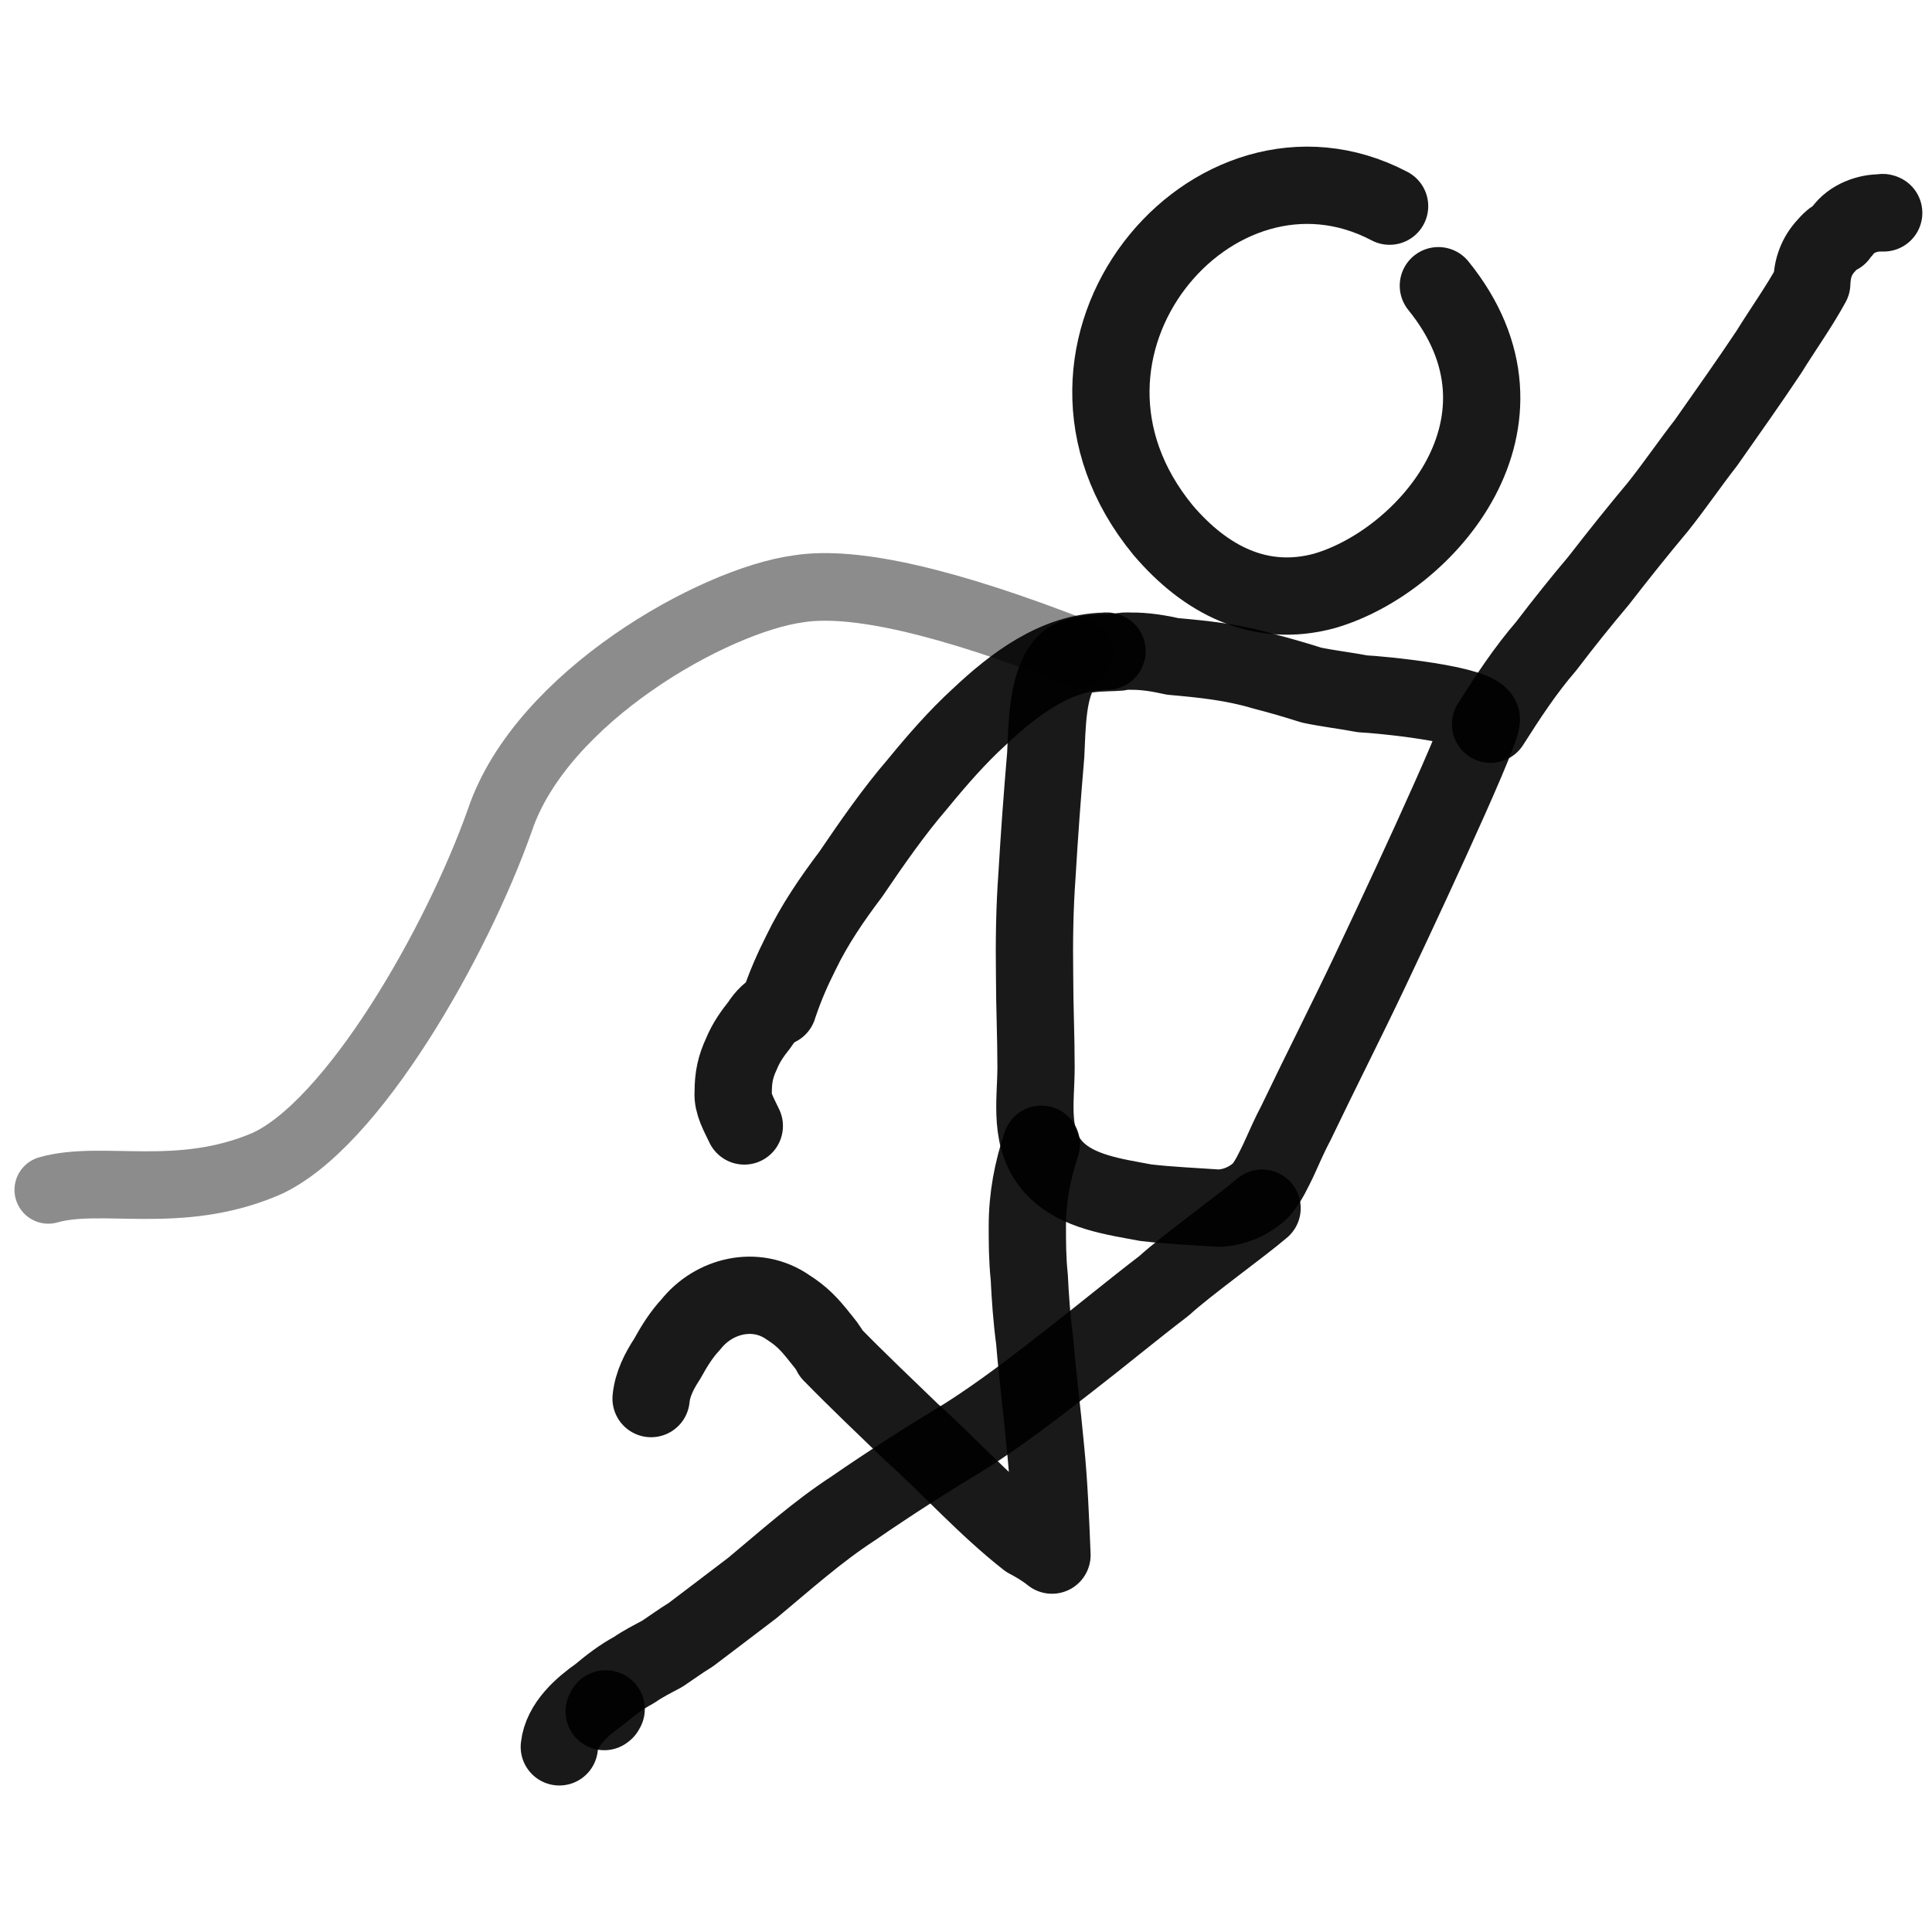
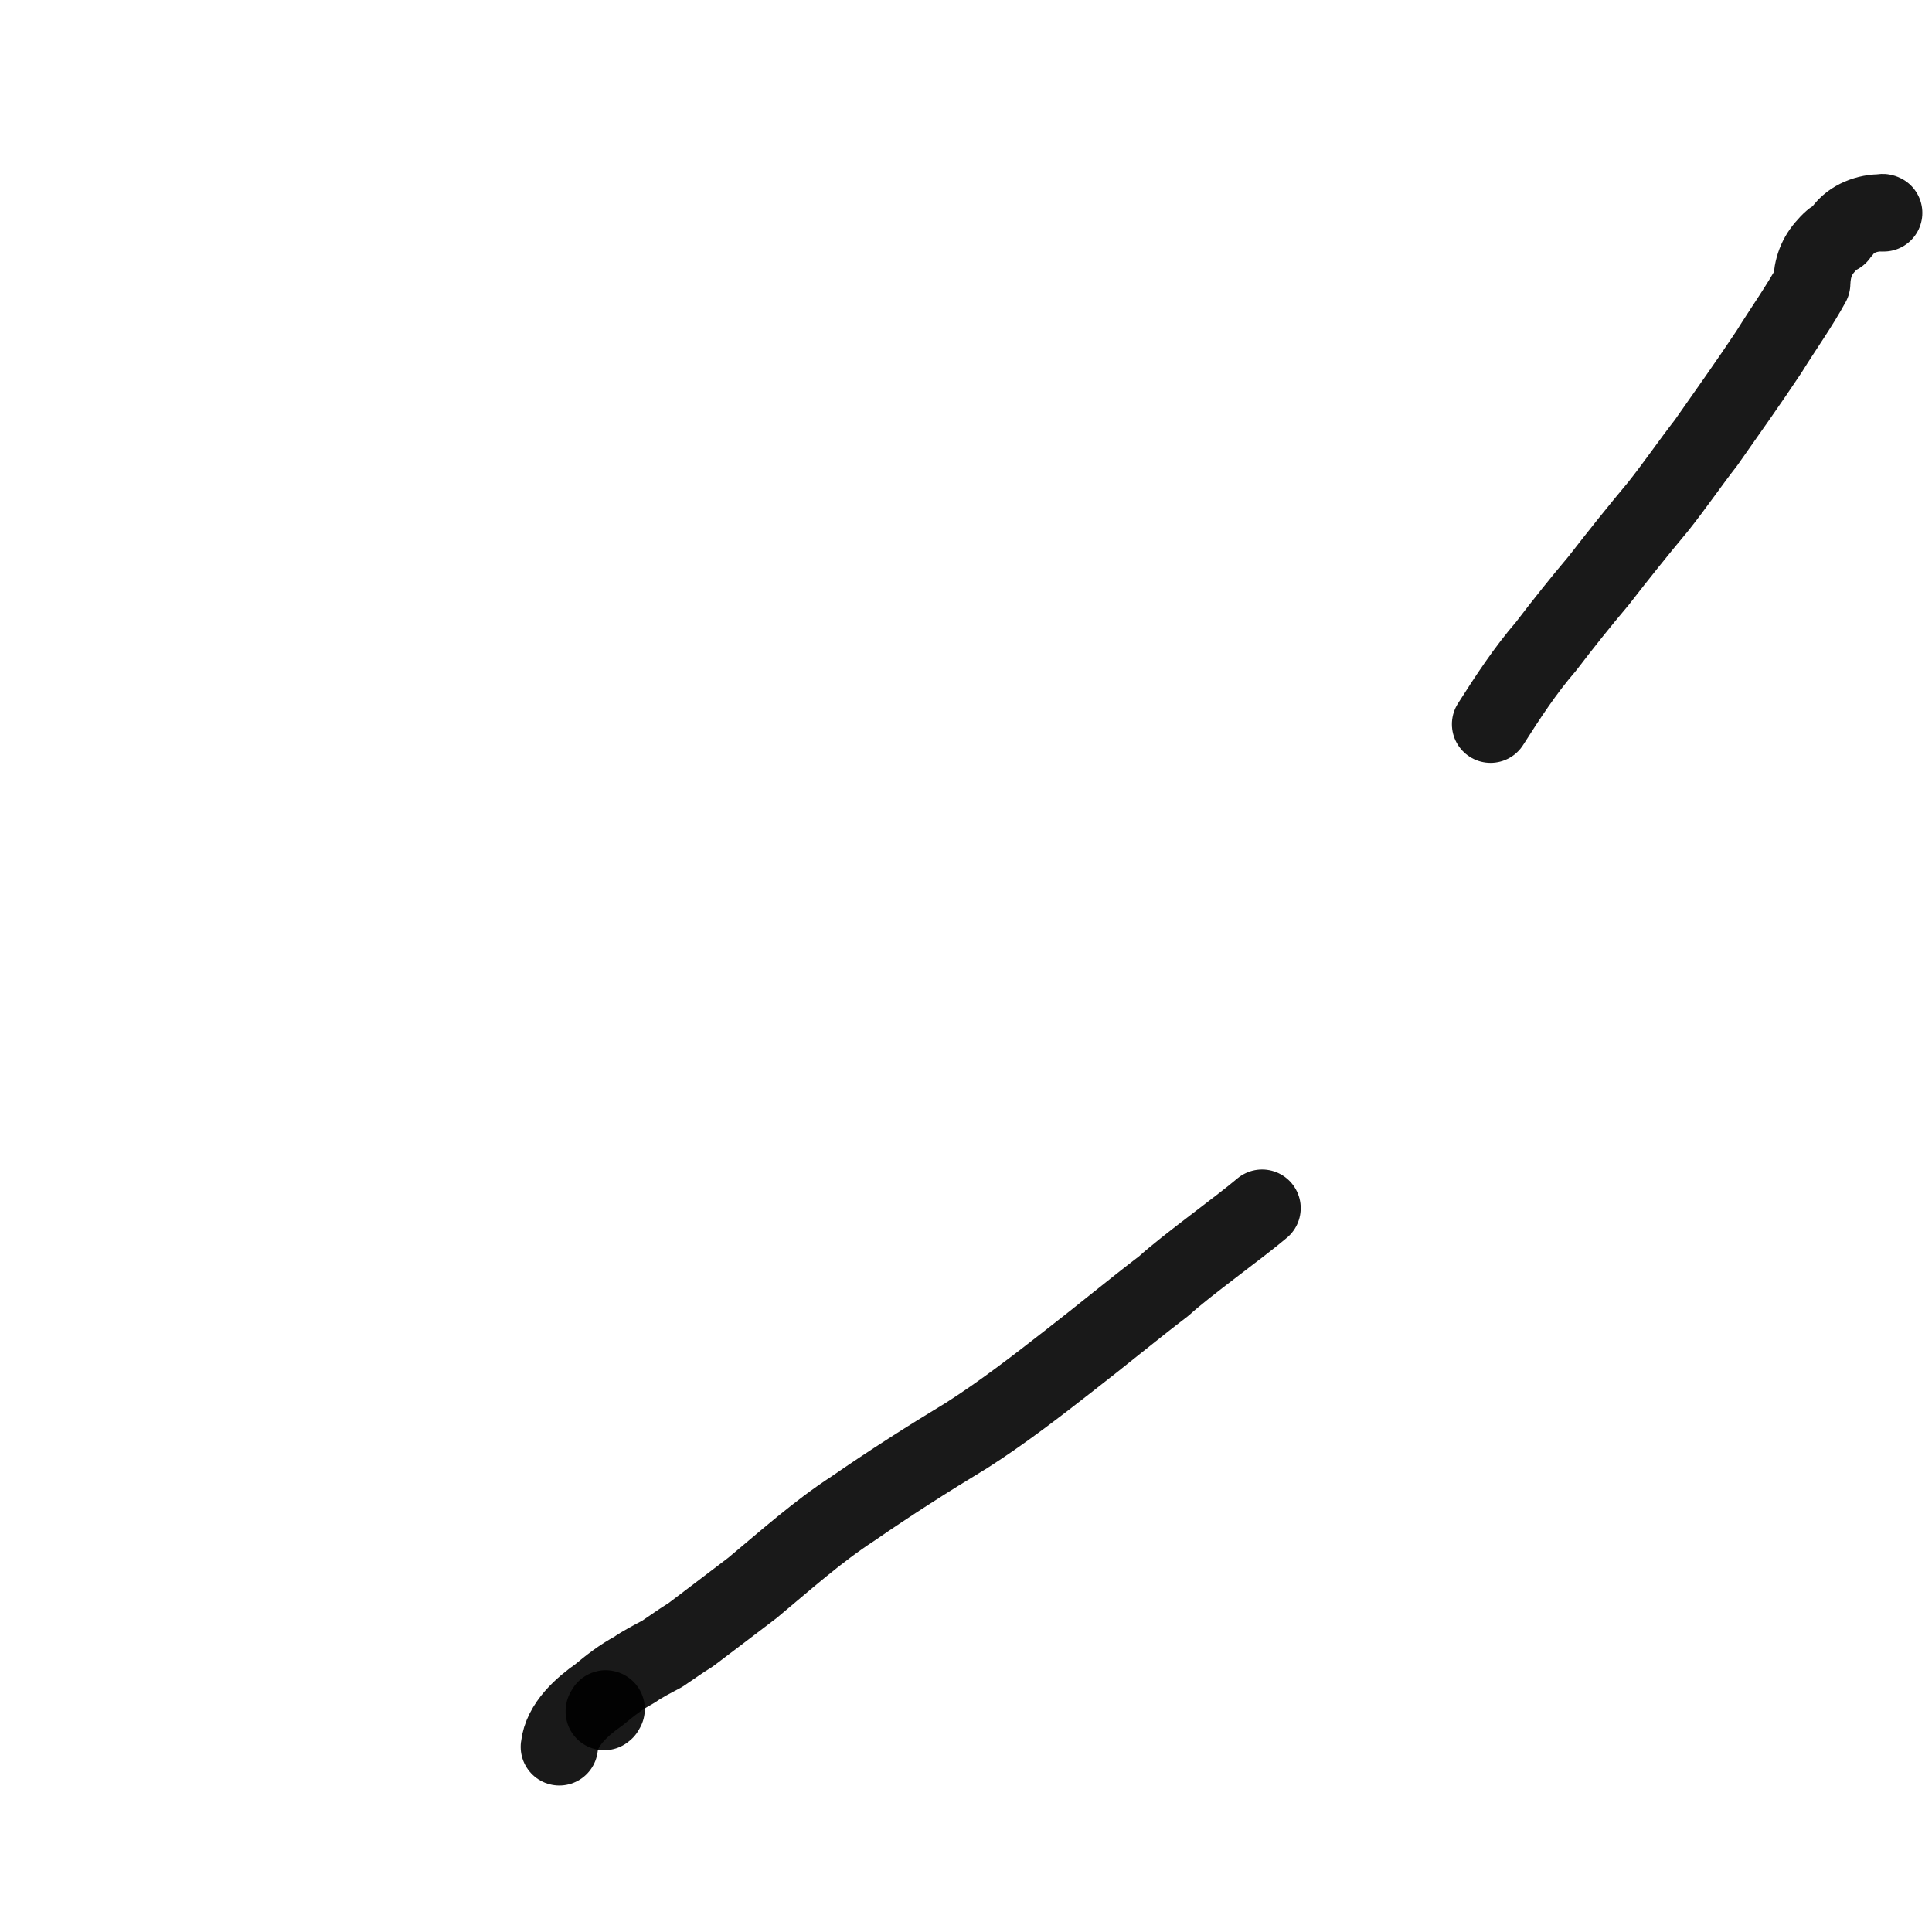
<svg xmlns="http://www.w3.org/2000/svg" version="1.1" width="100%" height="100%" id="svgWorkerArea" viewBox="0 0 400 400" style="background: white;">
  <defs id="defsdoc">
    <pattern id="patternBool" x="0" y="0" width="10" height="10" patternUnits="userSpaceOnUse" patternTransform="rotate(35)">
      <circle cx="5" cy="5" r="4" style="stroke: none;fill: #ff000070;" />
    </pattern>
  </defs>
  <g id="fileImp-888670466" class="cosito">
-     <path id="pathImp-982468370" fill="none" stroke="#000000" stroke-linecap="round" stroke-linejoin="round" stroke-opacity="0.9" stroke-width="16" class="grouped" d="M287.7 42.683C251.2 23.476 210 72.276 240.8 109.761 249.5 119.976 260.8 125.976 274.2 122.34 295.2 116.276 320.6 87.276 297.8 59.151" />
-     <path id="pathImp-52188786" clip-rule="evenodd" fill="none" fill-rule="evenodd" stroke="#000000" stroke-linecap="round" stroke-linejoin="round" stroke-opacity="0.9" stroke-width="16" class="grouped" d="M261.6 138.975C264.7 139.776 268.2 140.776 271.5 141.836 275 142.576 278.6 142.976 282.1 143.648 285.3 143.776 306.7 145.776 306.7 148.947 306.8 152.076 286.3 195.476 283.7 200.944 278.7 211.476 273.5 221.676 268.3 232.527 267.1 234.776 266 237.276 264.7 240.161 263.7 242.176 262.7 244.476 261.1 246.361 258.7 248.676 255.5 250.076 252.2 250.131 247.1 249.776 242.1 249.576 237.2 249.002 230.7 247.776 223.1 246.776 218.5 242.021 212.8 236.176 214.5 228.076 214.5 220.949 214.5 214.576 214.2 208.176 214.2 202.058 214.1 194.976 214.2 187.976 214.7 181.163 215.2 172.676 215.8 164.576 216.5 156.37 216.8 150.776 216.7 142.076 220.2 137.775 222.2 134.776 229 135.276 231.7 135.013 232.5 134.776 233.3 134.776 234.1 134.818 237 134.776 240 135.276 242.8 135.905 249.2 136.476 255.2 137.076 261.6 138.975 261.6 138.776 261.6 138.776 261.6 138.975" />
    <path id="pathImp-789849428" fill="none" stroke="#000000" stroke-linecap="round" stroke-linejoin="round" stroke-opacity="0.9" stroke-width="16" class="grouped" d="M308.6 149.941C312.2 144.276 315.8 138.776 320.1 133.805 323.7 129.076 327.3 124.576 331 120.192 335.2 114.776 339.2 109.776 343.3 104.879 346.8 100.476 350 95.776 353.2 91.685 357.7 85.276 362.1 79.076 366.2 72.916 369.2 68.076 372.5 63.476 375.1 58.714 375.2 55.476 376.1 52.976 378.2 50.749 379.2 49.576 380 49.076 380.7 48.755 381 48.276 381.2 47.976 381.5 47.758 383.2 45.276 386.7 43.976 389.6 44.082 389.7 43.976 389.8 43.976 390 44.078" />
-     <path id="pathImp-903566494" fill="none" stroke="#000000" stroke-linecap="round" stroke-linejoin="round" stroke-opacity="0.9" stroke-width="16" class="grouped" d="M134.8 289.562C135.1 286.476 136.6 283.676 138.1 281.396 139.6 278.676 141.1 276.276 143 274.25 147.8 268.176 156.5 266.076 163.1 270.636 166 272.476 167.6 274.176 169.8 276.968 170.6 277.976 171.5 278.976 172.1 280.246 177.5 285.776 183.2 291.176 188.7 296.491 196.7 303.676 204.1 311.976 212.7 318.715 214.5 319.676 216.2 320.676 217.8 321.968 217.5 314.576 217.2 307.176 216.5 300.166 215.8 292.476 214.8 284.776 214.2 277.439 213.6 272.976 213.3 268.576 213.1 264.447 212.7 260.676 212.7 257.176 212.7 253.864 212.7 247.776 213.8 242.276 215.6 236.9" />
    <path id="pathImp-595240325" clip-rule="evenodd" fill="none" fill-rule="evenodd" stroke="#000000" stroke-linecap="round" stroke-linejoin="round" stroke-opacity="0.9" stroke-width="16" class="grouped" d="M125.5 353.846C125.3 353.976 125.3 354.076 125.1 354.363 125.1 354.176 125.1 354.076 125.3 354.204 125.3 353.976 125.3 353.676 125.5 353.846 125.5 353.676 125.5 353.676 125.5 353.846" />
    <path id="pathImp-705014621" fill="none" stroke="#000000" stroke-linecap="round" stroke-linejoin="round" stroke-opacity="0.9" stroke-width="16" class="grouped" d="M115.8 361.666C116.3 356.976 120.6 353.276 124 350.894 126.3 348.976 128.6 347.176 131.3 345.737 133.1 344.476 135.1 343.476 137.1 342.41 139.1 341.076 141 339.676 143 338.465 147.3 335.176 151.6 331.976 155.8 328.742 162.6 323.076 169.3 317.076 176.6 312.332 184.2 307.076 192.2 301.976 200.2 297.142 207.5 292.476 214.5 287.076 221.3 281.763 228 276.576 234.5 271.176 241 266.213 245.5 262.076 256.8 253.976 261.3 250.132" />
-     <path id="pathImp-812026726" fill="none" stroke="#000000" stroke-linecap="round" stroke-linejoin="round" stroke-opacity="0.9" stroke-width="16" class="grouped" d="M154.1 233.118C153 230.776 151.6 228.476 151.8 226.113 151.8 222.976 152.3 220.776 153.5 218.206 154.5 215.776 155.8 213.976 157.3 212.096 158.3 210.476 159.6 209.276 161.1 208.538 161.1 208.176 161.1 208.076 161.3 207.931 162.6 204.076 164.1 200.676 165.8 197.309 168.6 191.476 172.3 186.076 176.1 181.055 180.5 174.576 185 168.076 190 162.272 194.1 157.276 198.2 152.576 202.7 148.461 210 141.576 218.6 135.076 228.7 134.826 229 134.776 229.1 134.776 229.2 134.818" />
-     <path id="pathImp-14428194" fill="none" opacity="0.503" stroke="#000000" stroke-linecap="round" stroke-linejoin="round" stroke-opacity="0.9" stroke-width="14" class="grouped" d="M223.6 135.312C196.2 124.576 176.8 120.076 165.3 121.914 147.8 124.276 112.1 144.276 103.5 169.788 94.6 194.976 73 232.976 55 241.007 37 248.676 21.1 243.176 10 246.352" />
  </g>
</svg>